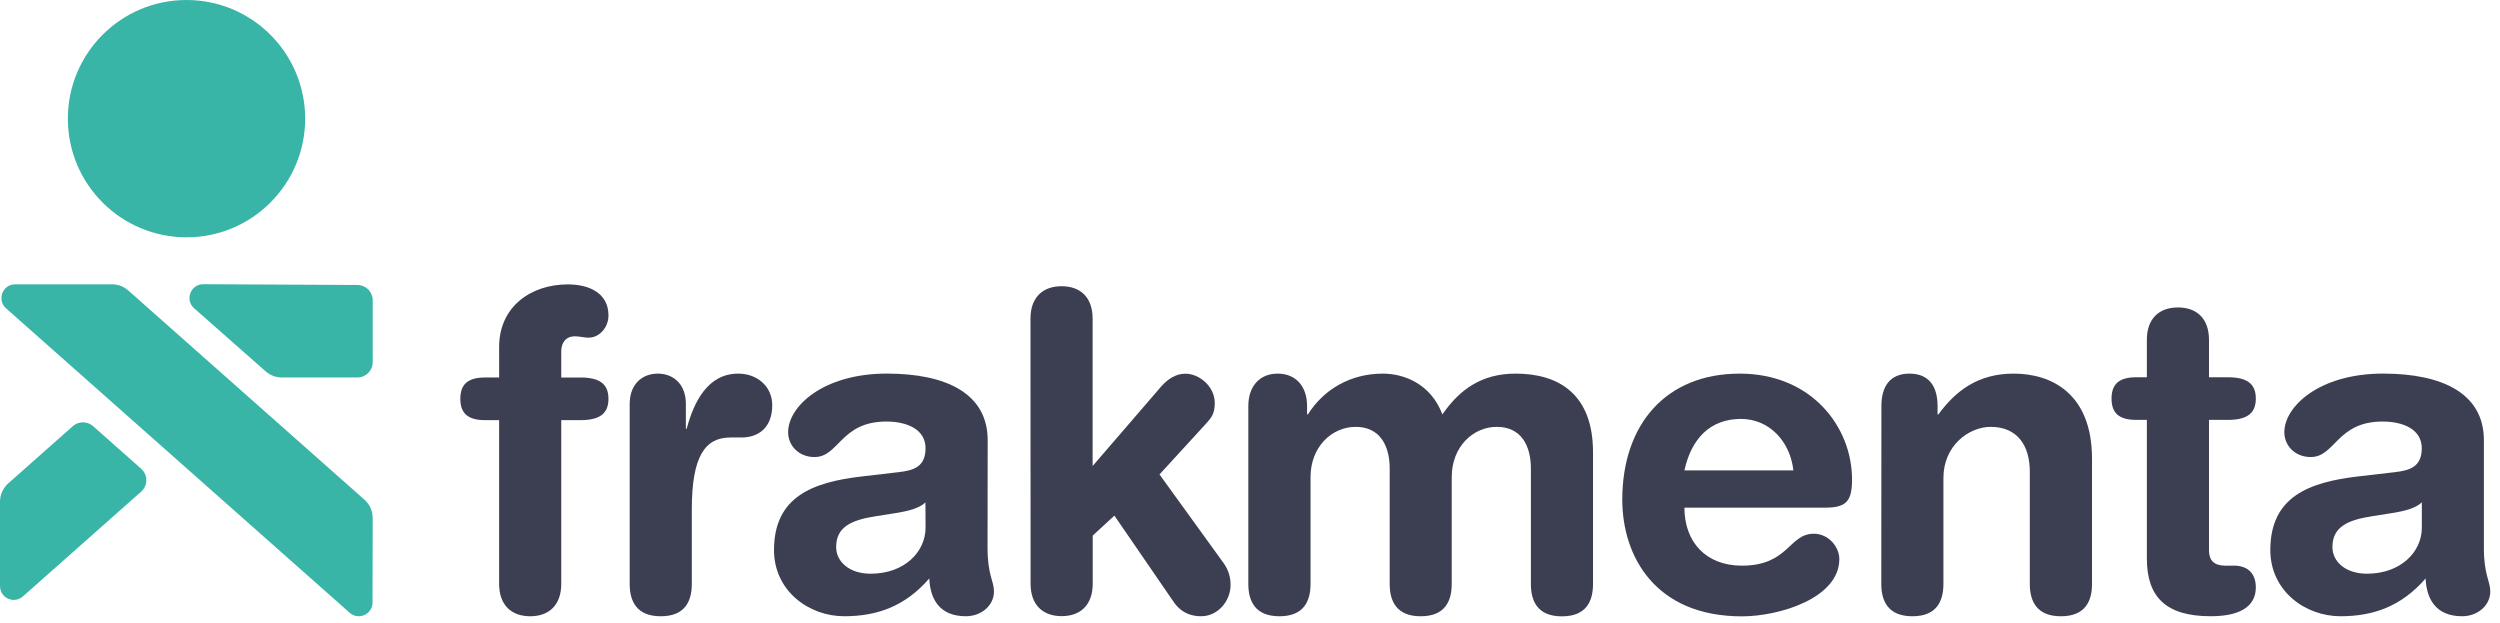
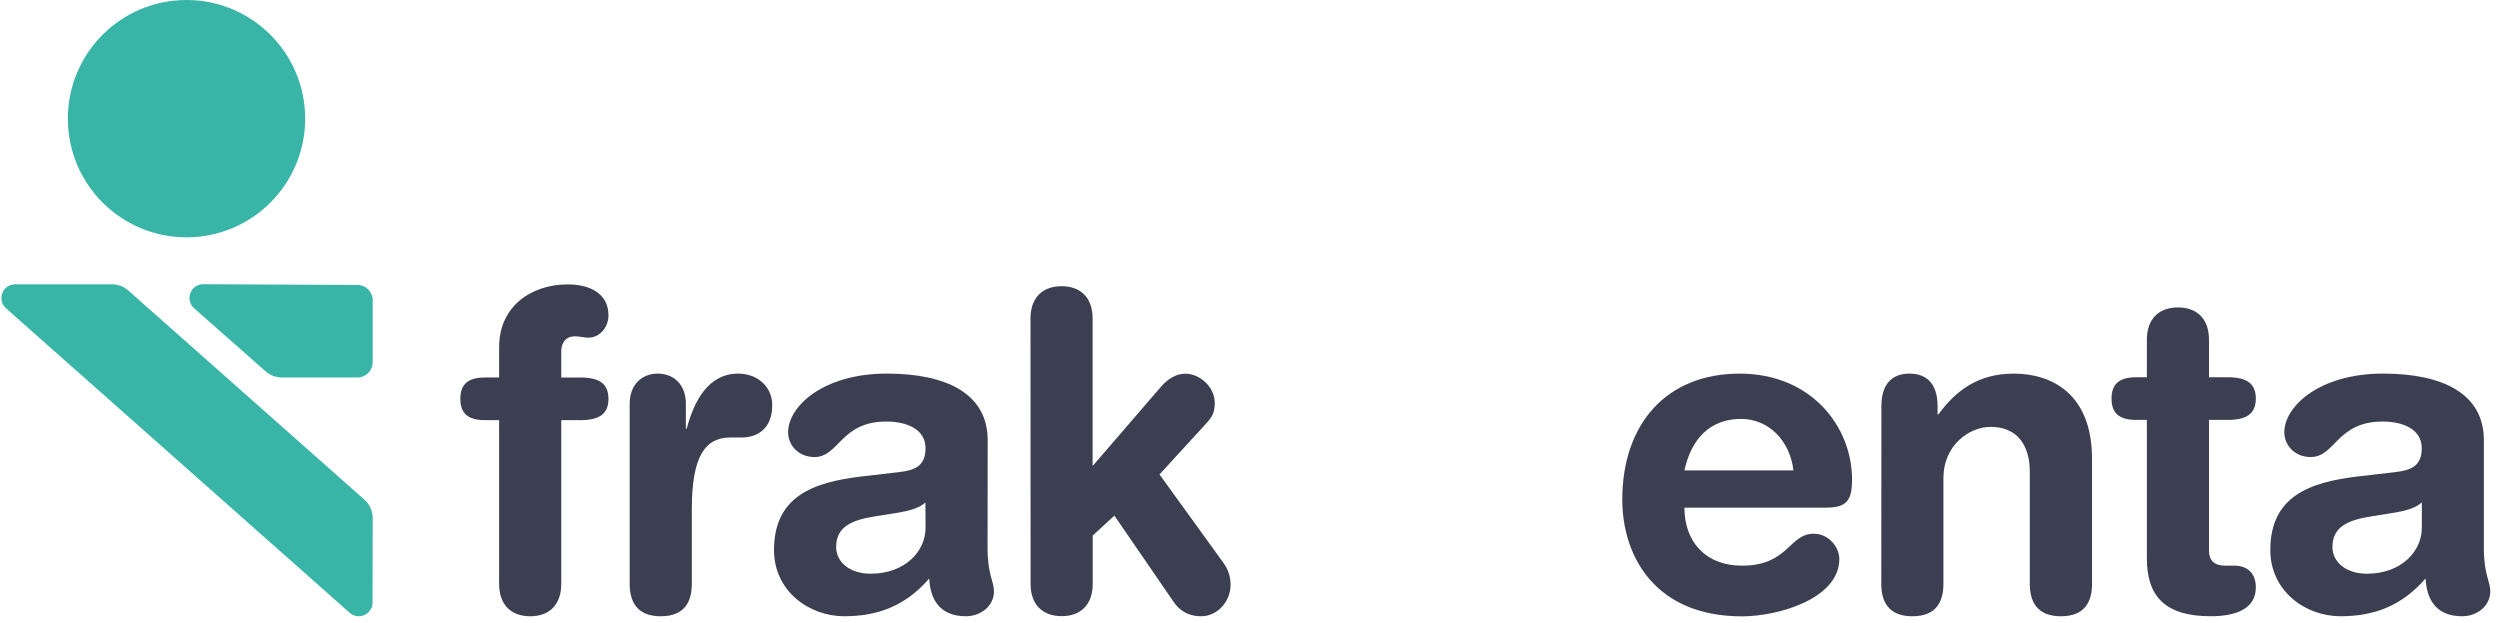
<svg xmlns="http://www.w3.org/2000/svg" width="257" height="64" viewBox="0 0 257 64" fill="none">
  <path d="M51.311 43.19H49.862C48.075 43.19 47.322 42.465 47.322 40.998C47.322 39.54 48.066 38.806 49.862 38.806H51.311V35.67C51.311 31.475 54.641 29.236 58.356 29.236C60.67 29.236 62.551 30.196 62.551 32.425C62.551 33.658 61.629 34.712 60.5 34.712C60.021 34.712 59.578 34.571 59.099 34.571C58.186 34.571 57.697 35.211 57.697 36.123V38.807H59.663C61.544 38.807 62.55 39.399 62.55 40.999C62.55 42.598 61.544 43.191 59.663 43.191H57.697V60.022C57.697 62.214 56.427 63.352 54.508 63.352C52.58 63.352 51.31 62.214 51.31 60.022V43.19H51.311Z" fill="#3B3F51" />
  <path d="M64.733 41.512C64.733 39.509 66.003 38.408 67.62 38.408C69.238 38.408 70.507 39.509 70.507 41.512V44.071H70.592C71.335 41.287 72.774 38.408 75.887 38.408C77.9 38.408 79.386 39.781 79.386 41.644C79.386 44.109 77.815 44.974 76.234 44.974H75.096C72.51 44.974 71.118 46.846 71.118 52.367V60.022C71.118 61.8 70.421 63.352 67.928 63.352C65.436 63.352 64.731 61.8 64.731 60.022V41.512H64.733Z" fill="#3B3F51" />
  <path d="M95.135 51.642C94.439 52.328 93.122 52.555 92.38 52.696L90.066 53.063C87.395 53.468 85.957 54.236 85.957 56.24C85.957 57.745 87.311 58.977 89.503 58.977C93.002 58.977 95.147 56.712 95.147 54.248L95.135 51.642ZM101.521 56.324C101.521 59.108 102.18 59.748 102.18 60.792C102.18 62.297 100.826 63.35 99.293 63.35C96.538 63.35 95.615 61.525 95.53 59.465C93.038 62.344 90.151 63.35 86.783 63.35C83.152 63.35 79.568 60.744 79.568 56.549C79.568 51.027 83.595 49.581 88.496 48.989L92.39 48.537C93.923 48.358 95.145 47.991 95.145 46.072C95.145 44.153 93.264 43.335 91.12 43.335C86.398 43.335 86.266 46.984 83.727 46.984C82.109 46.984 81.018 45.8 81.018 44.435C81.018 41.792 84.602 38.405 91.168 38.405C97.291 38.405 101.534 40.465 101.534 45.253L101.521 56.324Z" fill="#3B3F51" />
  <path d="M105.934 32.753C105.934 30.561 107.204 29.423 109.132 29.423C111.061 29.423 112.321 30.561 112.321 32.753V47.906L119.403 39.694C120.061 38.961 120.89 38.416 121.858 38.416C123.307 38.416 124.877 39.742 124.877 41.426C124.877 42.611 124.482 42.978 123.918 43.618L119.196 48.773L125.847 57.97C126.063 58.29 126.505 59.024 126.505 60.114C126.505 61.798 125.188 63.35 123.485 63.35C121.914 63.35 121.077 62.532 120.598 61.798L114.559 53.005L112.331 55.056V60.01C112.331 62.202 111.061 63.34 109.142 63.34C107.213 63.34 105.944 62.202 105.944 60.01L105.934 32.753Z" fill="#3B3F51" />
-   <path d="M128.328 41.738C128.328 39.735 129.466 38.408 131.347 38.408C133.229 38.408 134.367 39.735 134.367 41.738V42.603H134.451C136.116 39.96 138.909 38.408 142.155 38.408C144.347 38.408 147.093 39.462 148.279 42.603C150.076 39.998 152.352 38.408 155.804 38.408C160.226 38.408 163.762 40.506 163.762 46.488V60.031C163.762 61.809 163.066 63.361 160.564 63.361C158.071 63.361 157.375 61.809 157.375 60.031V48.172C157.375 45.801 156.369 43.882 153.875 43.882C151.42 43.882 149.238 45.933 149.238 49.037V60.022C149.238 61.8 148.542 63.352 146.049 63.352C143.557 63.352 142.86 61.8 142.86 60.022V48.172C142.86 45.801 141.854 43.882 139.361 43.882C136.916 43.882 134.724 45.933 134.724 49.037V60.022C134.724 61.8 134.029 63.352 131.526 63.352C129.034 63.352 128.328 61.8 128.328 60.022V41.738Z" fill="#3B3F51" />
  <path d="M184.362 48.36C184.014 45.303 181.823 43.065 178.981 43.065C175.783 43.065 173.864 45.116 173.159 48.36H184.362ZM173.159 52.188C173.159 55.706 175.35 58.149 179.065 58.149C183.882 58.149 183.882 54.867 186.458 54.867C187.991 54.867 189.083 56.24 189.083 57.473C189.083 61.489 182.912 63.361 179.065 63.361C170.139 63.361 166.771 57.164 166.771 51.37C166.771 43.609 171.277 38.408 178.84 38.408C186.187 38.408 190.391 43.836 190.391 49.31C190.391 51.596 189.733 52.188 187.588 52.188H173.159Z" fill="#3B3F51" />
-   <path d="M193.408 41.738C193.408 39.735 194.283 38.408 196.295 38.408C198.308 38.408 199.182 39.735 199.182 41.738V42.603H199.267C201.064 40.139 203.377 38.408 207.008 38.408C210.855 38.408 215.06 40.422 215.06 47.166V60.022C215.06 61.8 214.363 63.352 211.862 63.352C209.37 63.352 208.664 61.8 208.664 60.022V48.491C208.664 45.801 207.394 43.882 204.638 43.882C202.408 43.882 199.784 45.801 199.784 49.131V60.022C199.784 61.8 199.088 63.352 196.594 63.352C194.102 63.352 193.396 61.8 193.396 60.022L193.408 41.738Z" fill="#3B3F51" />
+   <path d="M193.408 41.738C193.408 39.735 194.283 38.408 196.295 38.408C198.308 38.408 199.182 39.735 199.182 41.738V42.603H199.267C201.064 40.139 203.377 38.408 207.008 38.408C210.855 38.408 215.06 40.422 215.06 47.166V60.022C215.06 61.8 214.363 63.352 211.862 63.352C209.37 63.352 208.664 61.8 208.664 60.022V48.491C208.664 45.801 207.394 43.882 204.638 43.882C202.408 43.882 199.784 45.801 199.784 49.131V60.022C199.784 61.8 199.088 63.352 196.594 63.352C194.102 63.352 193.396 61.8 193.396 60.022Z" fill="#3B3F51" />
  <path d="M220.697 43.165H219.607C217.81 43.165 217.066 42.441 217.066 40.973C217.066 39.516 217.81 38.781 219.607 38.781H220.697V34.934C220.697 32.743 221.967 31.605 223.895 31.605C225.823 31.605 227.084 32.743 227.084 34.934V38.781H229.012C230.893 38.781 231.899 39.374 231.899 40.973C231.899 42.573 230.893 43.165 229.012 43.165H227.084V56.596C227.084 57.602 227.611 58.148 228.749 58.148H229.671C231.072 58.148 231.899 58.966 231.899 60.386C231.899 62.305 230.329 63.349 227.263 63.349C222.626 63.349 220.697 61.346 220.697 57.413V43.165Z" fill="#3B3F51" />
  <path d="M248.955 51.642C248.258 52.328 246.941 52.555 246.198 52.696L243.884 53.063C241.213 53.468 239.775 54.236 239.775 56.24C239.775 57.745 241.129 58.977 243.321 58.977C246.821 58.977 248.965 56.712 248.965 54.248V51.642H248.955ZM255.342 56.324C255.342 59.108 256.001 59.748 256.001 60.792C256.001 62.297 254.646 63.35 253.113 63.35C250.357 63.35 249.444 61.525 249.351 59.465C246.858 62.344 243.971 63.35 240.603 63.35C236.973 63.35 233.389 60.744 233.389 56.549C233.389 51.027 237.415 49.581 242.306 48.989L246.2 48.537C247.733 48.358 248.957 47.991 248.957 46.072C248.957 44.153 247.076 43.335 244.93 43.335C240.208 43.335 240.077 46.984 237.537 46.984C235.919 46.984 234.828 45.8 234.828 44.435C234.828 41.792 238.412 38.405 244.978 38.405C251.101 38.405 255.344 40.465 255.344 45.253V56.324H255.342Z" fill="#3B3F51" />
  <path d="M1.562 29.226H11.516C12.131 29.226 12.724 29.451 13.184 29.858L37.466 51.369C38.006 51.847 38.314 52.535 38.313 53.257L38.297 61.935C38.294 63.154 36.856 63.8 35.944 62.991L0.624 31.7C-0.351 30.836 0.259 29.226 1.562 29.226Z" fill="#39B5A7" />
  <path d="M19.173 24.397C25.91 24.397 31.371 18.935 31.371 12.198C31.371 5.461 25.91 0 19.173 0C12.436 0 6.975 5.461 6.975 12.198C6.975 18.935 12.436 24.397 19.173 24.397Z" fill="#39B5A7" />
-   <path d="M0 51.574L0.001 60.254C0.001 61.474 1.441 62.122 2.354 61.313L14.512 50.541C15.219 49.916 15.219 48.813 14.512 48.187L9.571 43.809C8.976 43.282 8.081 43.282 7.485 43.809L0.847 49.69C0.308 50.169 0 50.854 0 51.574Z" fill="#39B5A7" />
  <path d="M20.894 29.216C19.591 29.216 18.981 30.829 19.958 31.692L27.307 38.175C27.766 38.581 28.358 38.804 28.971 38.804H36.742C37.611 38.804 38.314 38.101 38.314 37.232L38.315 30.866C38.315 30.001 37.616 29.298 36.751 29.295L20.894 29.216Z" fill="#39B5A7" />
</svg>